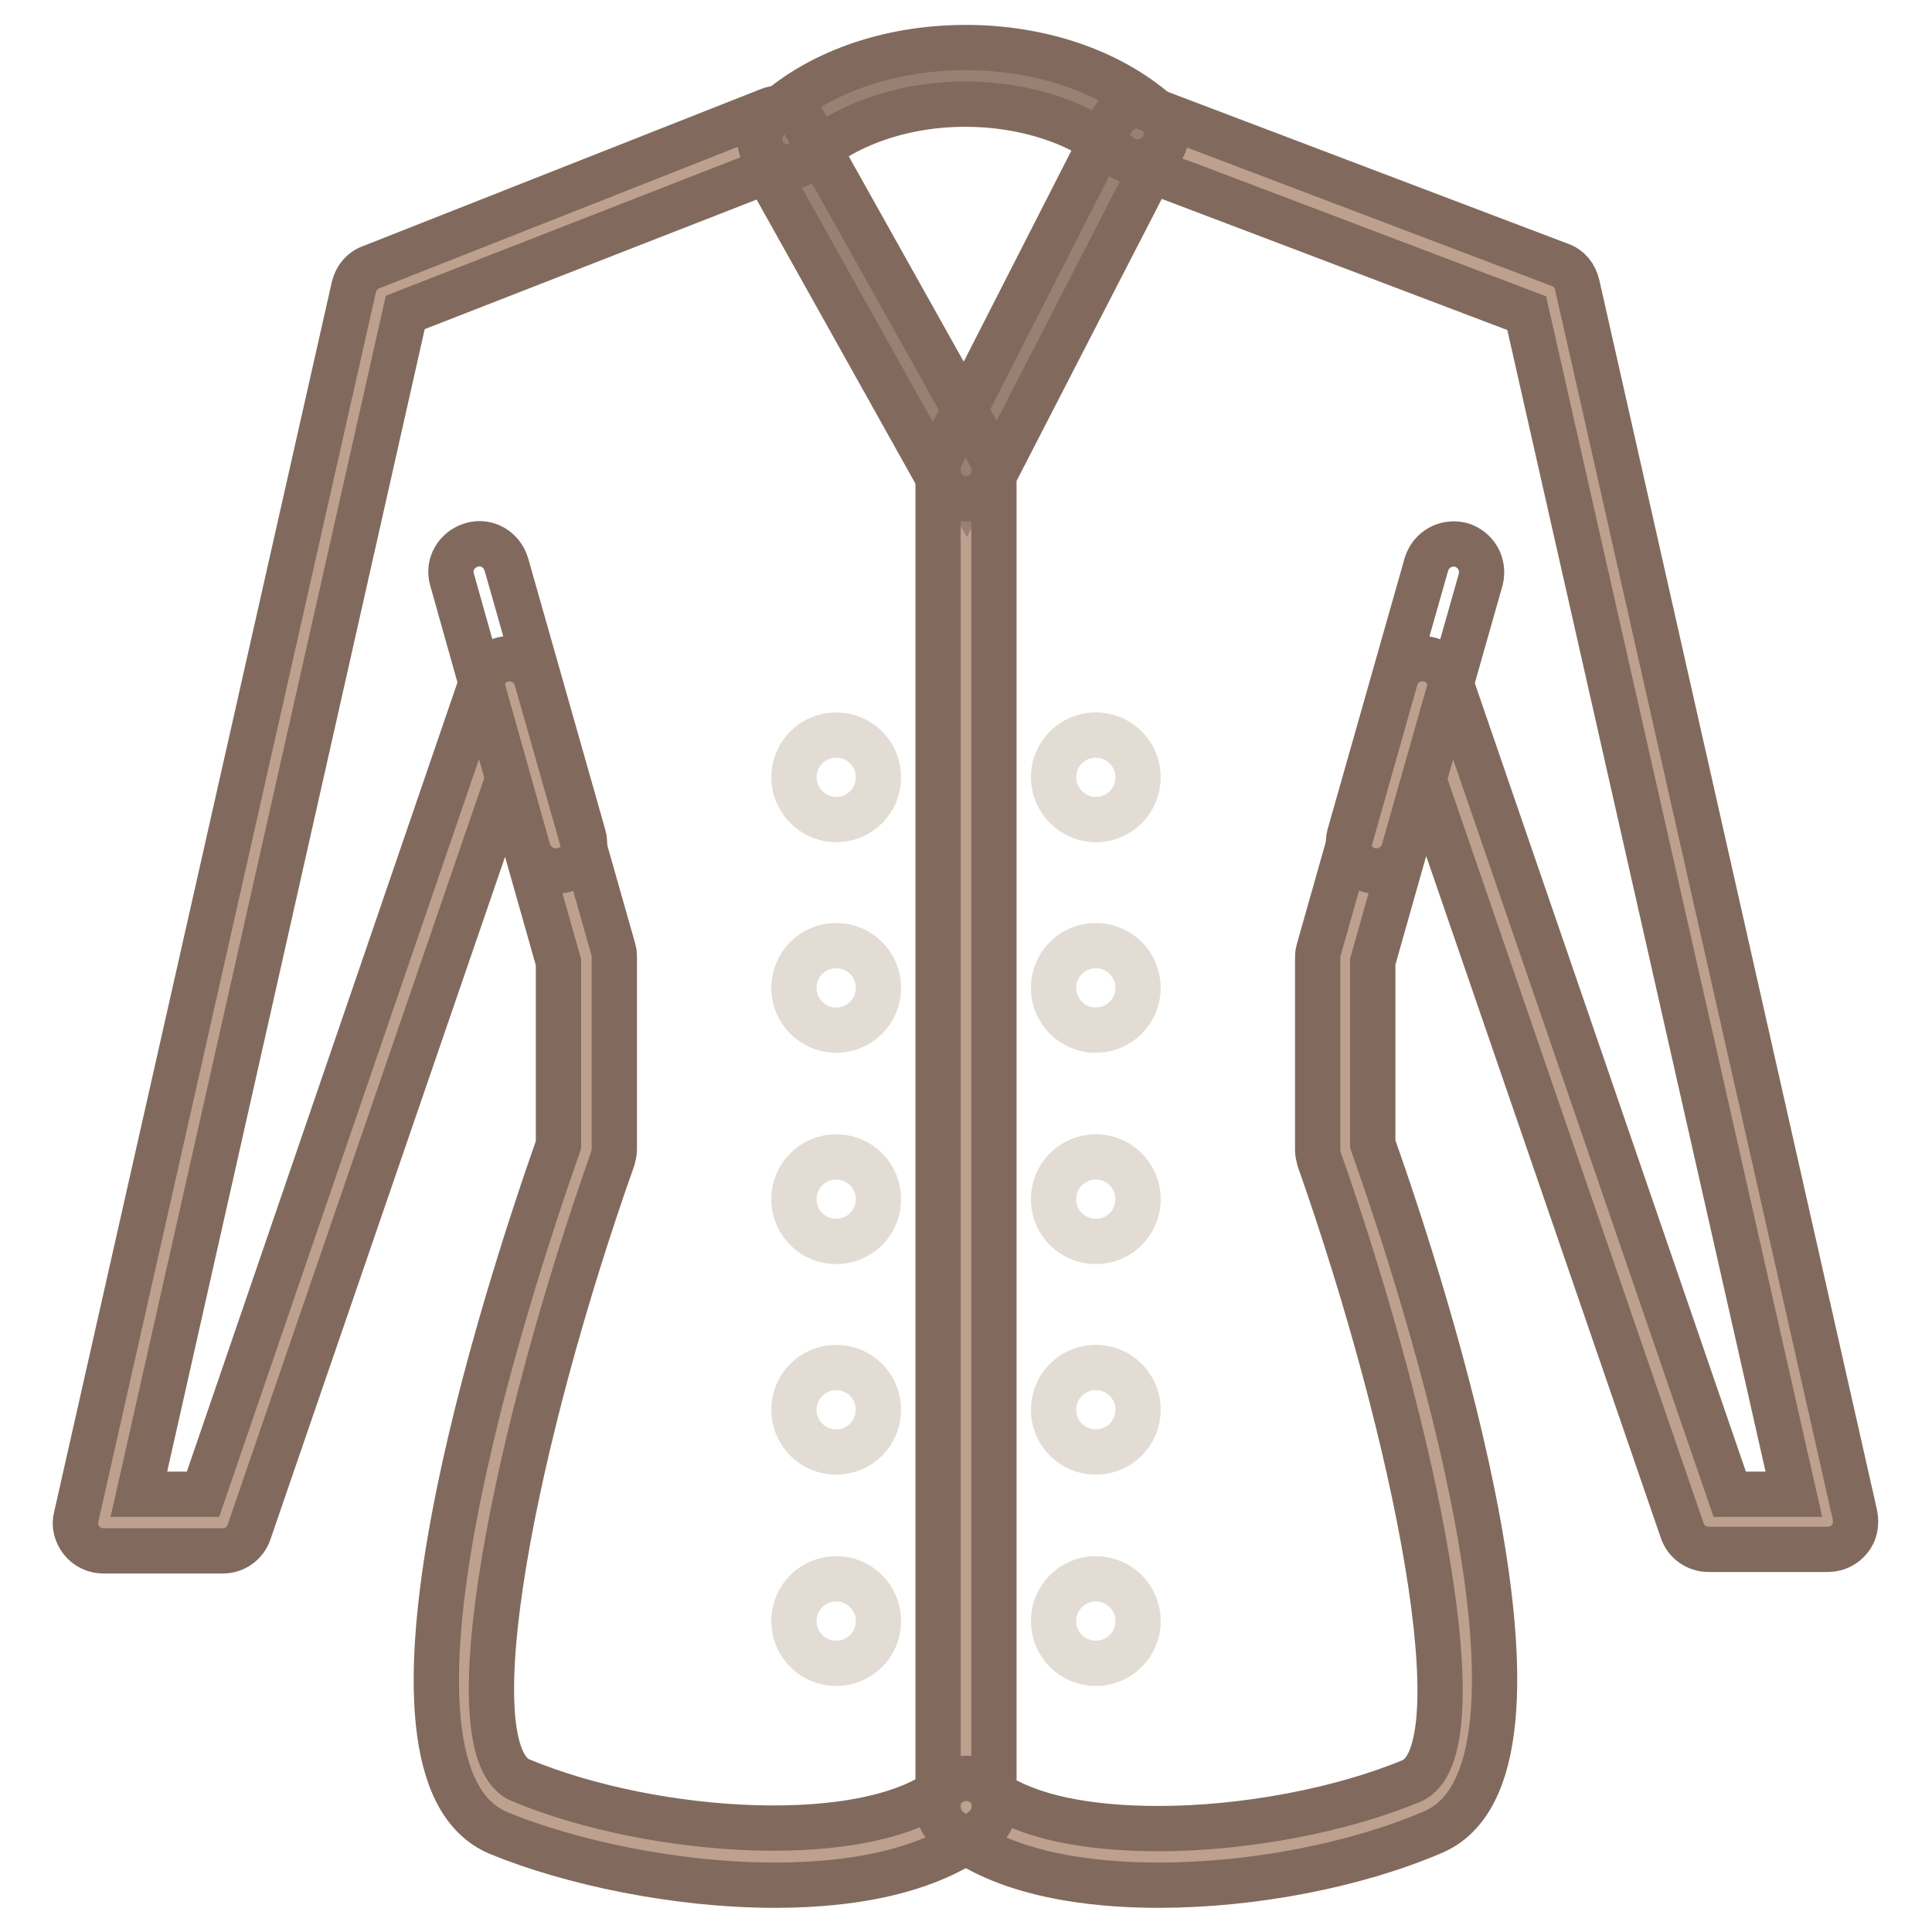
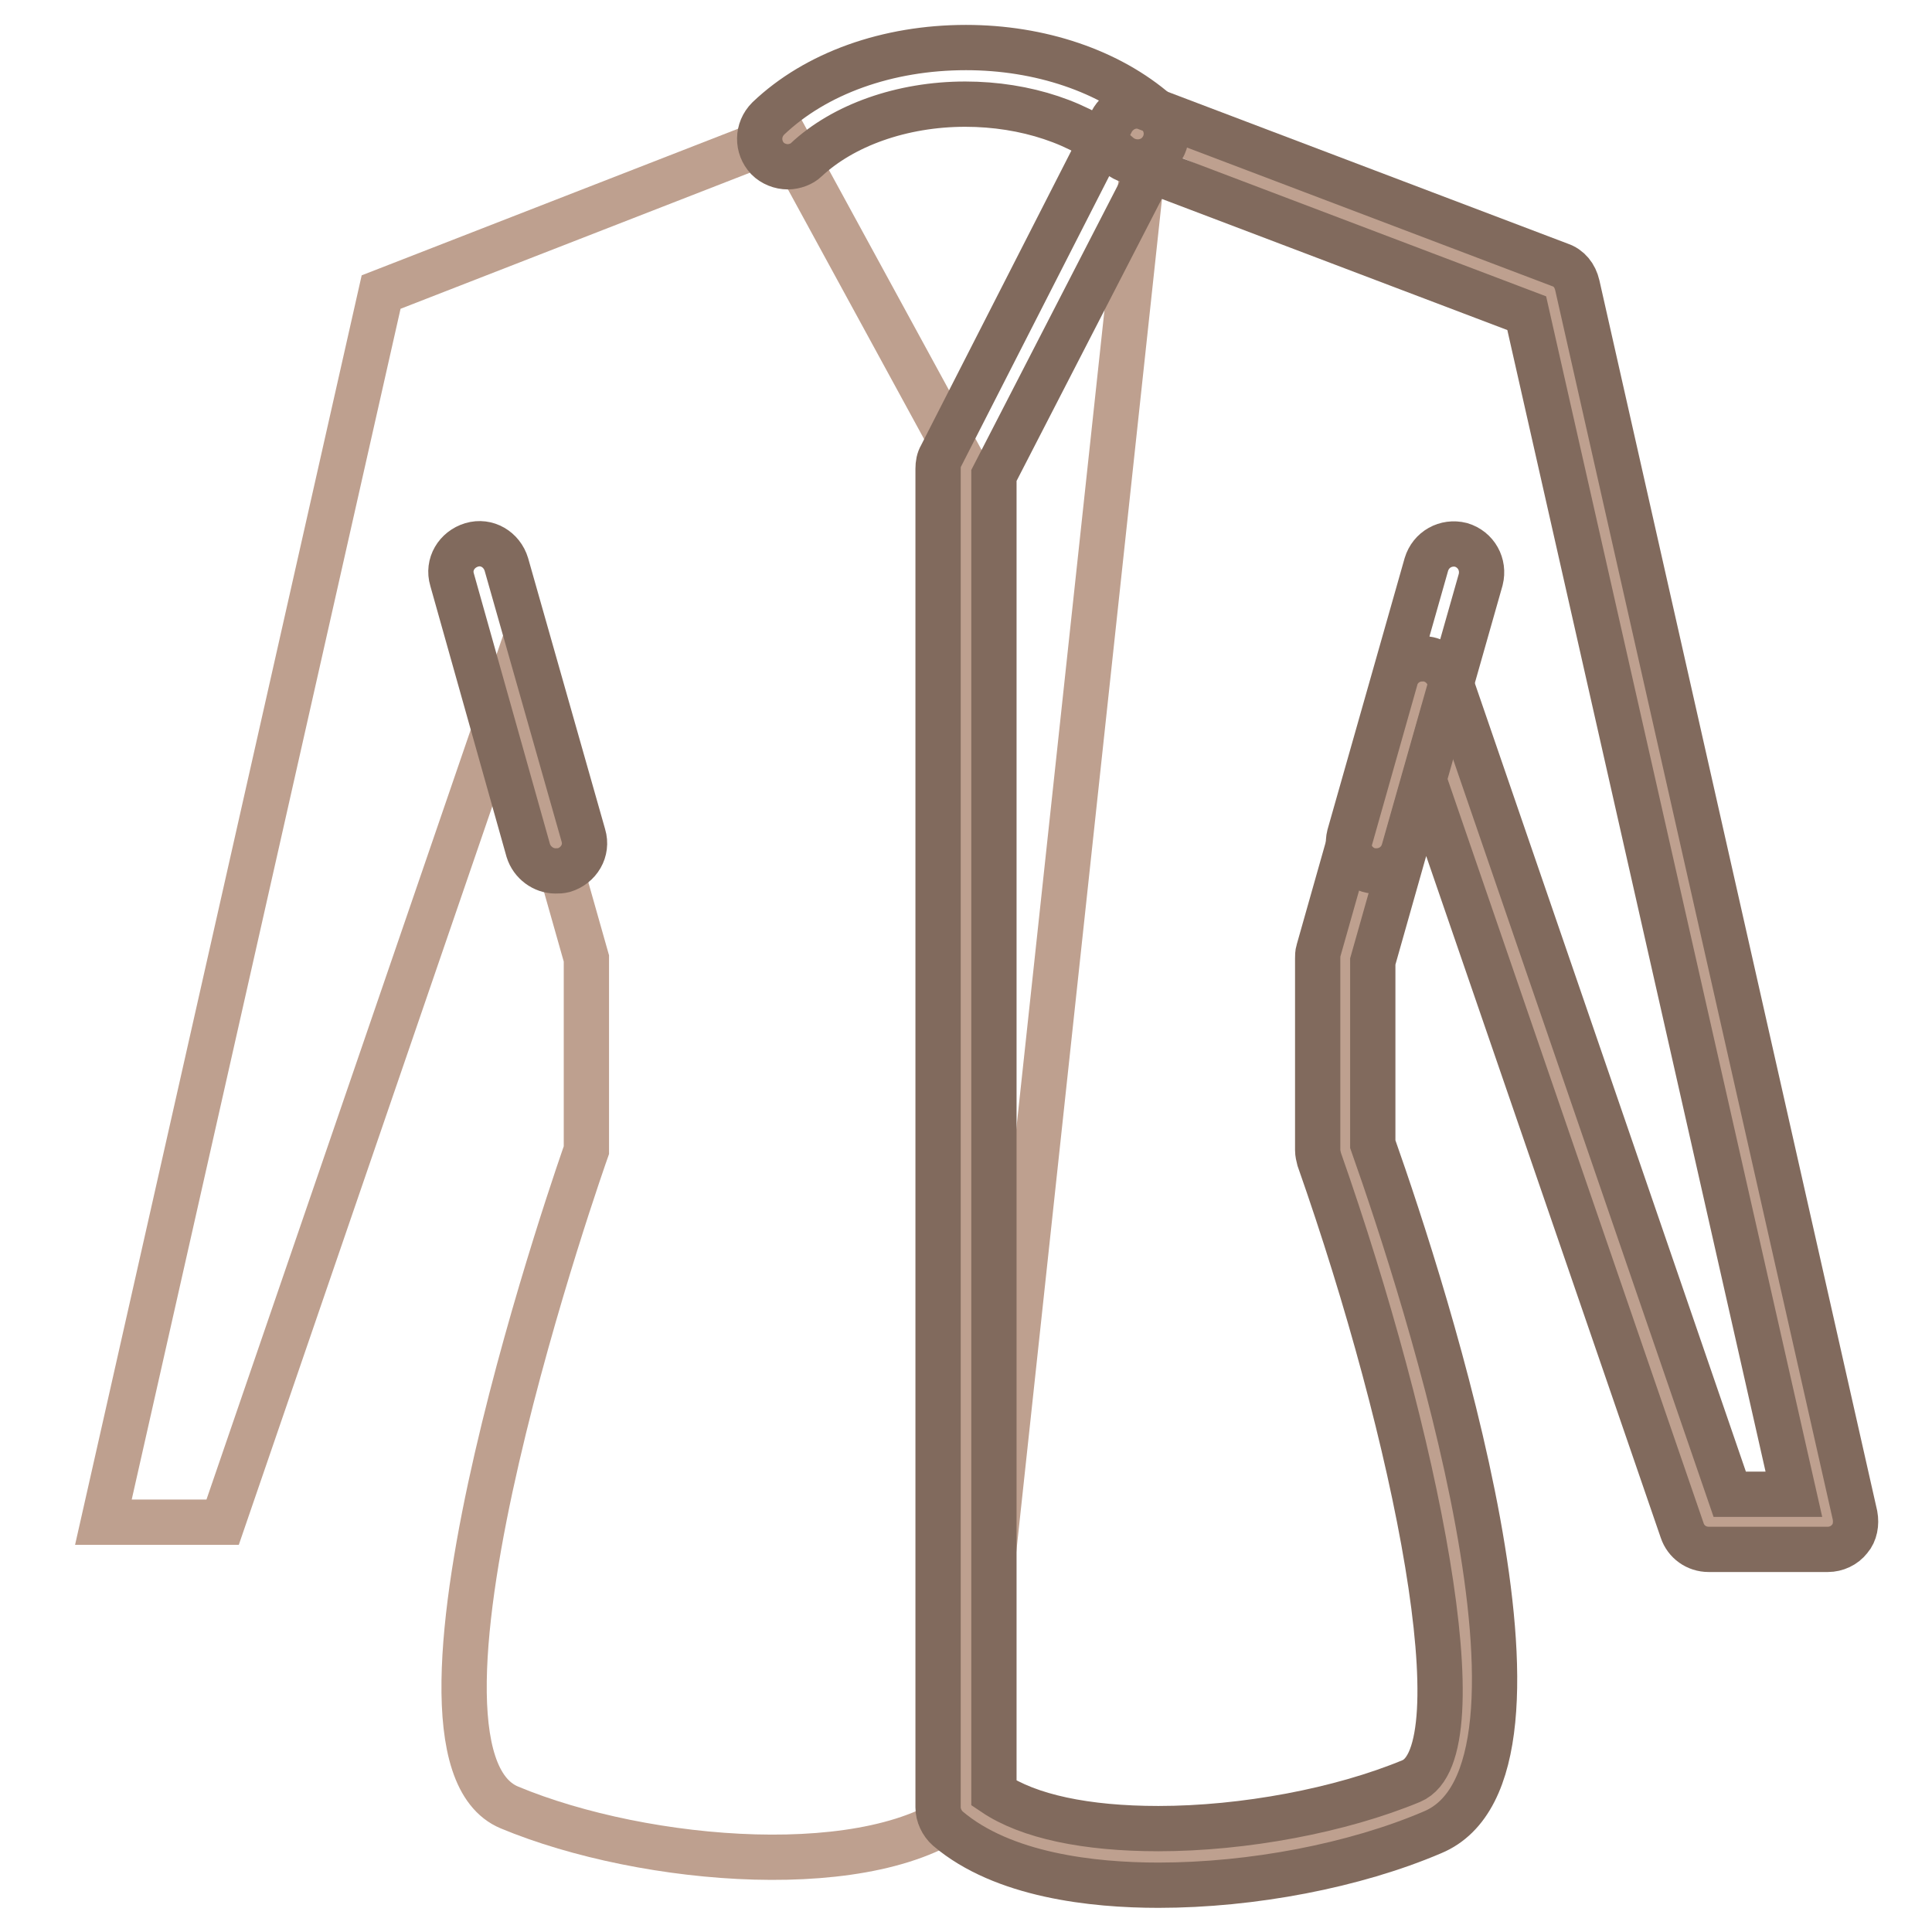
<svg xmlns="http://www.w3.org/2000/svg" version="1.1" x="0px" y="0px" viewBox="0 0 256 256" enable-background="new 0 0 256 256" xml:space="preserve">
  <g>
    <path stroke-width="6" fill-opacity="0" stroke="#bea08f" d="M103.9,17.9L50.5,38.7l-36.8,163h15.8L67.5,91L77.7,127v25.4c0,0-28.2,79.6-10.2,87.1 c18,7.5,48.6,10,60.5,0V62.1L103.9,17.9z" />
-     <path stroke-width="6" fill-opacity="0" stroke="#bea08f" d="M152.1,15.7l53.4,23l36.8,163h-15.8L188.5,91L178.3,127v25.4c0,0,28.2,79.6,10.2,87.1 c-18,7.5-48.6,10-60.5,0V62.1L152.1,15.7L152.1,15.7z" />
-     <path stroke-width="6" fill-opacity="0" stroke="#e2dcd4" d="M145.2,108.6c3.1,0,5.6-2.5,5.6-5.6c0-3.1-2.5-5.6-5.6-5.6c-3.1,0-5.6,2.5-5.6,5.6 C139.6,106,142.1,108.6,145.2,108.6z M145.2,125.3c-3.1,0-5.6,2.5-5.6,5.6c0,3.1,2.5,5.6,5.6,5.6c3.1,0,5.6-2.5,5.6-5.6 C150.8,127.8,148.3,125.3,145.2,125.3z M145.2,153.3c-3.1,0-5.6,2.5-5.6,5.6c0,3.1,2.5,5.6,5.6,5.6c3.1,0,5.6-2.5,5.6-5.6 C150.8,155.8,148.3,153.3,145.2,153.3z M145.2,181.2c-3.1,0-5.6,2.5-5.6,5.6s2.5,5.6,5.6,5.6c3.1,0,5.6-2.5,5.6-5.6 S148.3,181.2,145.2,181.2z M145.2,209.2c-3.1,0-5.6,2.5-5.6,5.6c0,3.1,2.5,5.6,5.6,5.6c3.1,0,5.6-2.5,5.6-5.6 C150.8,211.7,148.3,209.2,145.2,209.2z" />
-     <path stroke-width="6" fill-opacity="0" stroke="#e2dcd4" d="M110.8,108.6c3.1,0,5.6-2.5,5.6-5.6c0-3.1-2.5-5.6-5.6-5.6c-3.1,0-5.6,2.5-5.6,5.6 C105.2,106,107.7,108.6,110.8,108.6z M110.8,125.3c-3.1,0-5.6,2.5-5.6,5.6c0,3.1,2.5,5.6,5.6,5.6c3.1,0,5.6-2.5,5.6-5.6 C116.4,127.8,113.9,125.3,110.8,125.3z M110.8,153.3c-3.1,0-5.6,2.5-5.6,5.6c0,3.1,2.5,5.6,5.6,5.6c3.1,0,5.6-2.5,5.6-5.6 C116.4,155.8,113.9,153.3,110.8,153.3z M110.8,181.2c-3.1,0-5.6,2.5-5.6,5.6s2.5,5.6,5.6,5.6c3.1,0,5.6-2.5,5.6-5.6 S113.9,181.2,110.8,181.2z M110.8,209.2c-3.1,0-5.6,2.5-5.6,5.6c0,3.1,2.5,5.6,5.6,5.6c3.1,0,5.6-2.5,5.6-5.6 C116.4,211.7,113.9,209.2,110.8,209.2z" />
-     <path stroke-width="6" fill-opacity="0" stroke="#988073" d="M102.1,18.4l3.3-2.6c5.8-4.5,14-7.1,22.5-7.1c7.7,0,15.1,2.1,20.8,6l3.6,2.4L128,64.8L102.1,18.4 L102.1,18.4z" />
-     <path stroke-width="6" fill-opacity="0" stroke="#816a5d" d="M102.7,249.8c-13.1,0-27.1-3-36.6-6.9c-19.6-8.1,0.8-71,7.9-91.2v-24.2l-6.8-24L33,203 c-0.5,1.5-1.9,2.5-3.5,2.5H13.7c-1.1,0-2.2-0.5-2.9-1.4c-0.7-0.9-1-2-0.7-3.1l36.8-163c0.3-1.2,1.1-2.2,2.3-2.6l52.7-20.8 c1.7-0.7,3.7,0,4.6,1.6l24.8,44.3c1,1.8,0.4,4.1-1.4,5.1c-1.8,1-4.1,0.4-5.1-1.4l-23.2-41.5L53.7,41.4L18.4,198h8.5L64,89.8 c0.5-1.5,2-2.6,3.6-2.5c1.6,0,3,1.1,3.5,2.7l10.2,35.9c0.1,0.3,0.1,0.7,0.1,1v25.4c0,0.4-0.1,0.8-0.2,1.2 c-13,36.7-21.4,78.6-12.2,82.4c17.8,7.4,46.4,9.2,56.6,0.6c1.6-1.3,3.9-1.1,5.3,0.4c1.3,1.6,1.1,3.9-0.4,5.3 C124,247.7,113.7,249.8,102.7,249.8L102.7,249.8z" />
+     <path stroke-width="6" fill-opacity="0" stroke="#bea08f" d="M152.1,15.7l53.4,23l36.8,163h-15.8L188.5,91L178.3,127v25.4c0,0,28.2,79.6,10.2,87.1 c-18,7.5-48.6,10-60.5,0L152.1,15.7L152.1,15.7z" />
    <path stroke-width="6" fill-opacity="0" stroke="#816a5d" d="M73.6,115.4c-1.6,0-3.1-1.1-3.6-2.7L59.9,76.8c-0.6-2,0.6-4,2.6-4.6c2-0.6,4,0.6,4.6,2.6l10.2,35.9 c0.6,2-0.6,4-2.6,4.6C74.3,115.4,74,115.4,73.6,115.4L73.6,115.4z M153.5,249.8c-8.7,0-20.6-1.3-27.9-7.5c-0.8-0.7-1.3-1.8-1.3-2.8 V62.1c0-0.6,0.1-1.2,0.4-1.7l22.6-44.3c0.9-1.7,2.9-2.5,4.6-1.8l54.8,20.8c1.2,0.4,2,1.4,2.3,2.7l36.8,163c0.2,1.1,0,2.3-0.7,3.1 c-0.7,0.9-1.8,1.4-2.9,1.4h-15.8c-1.6,0-3-1-3.5-2.5l-34.2-99.4l-6.8,24v24.2c7.1,20.1,27.4,83.1,7.9,91.2 C179.5,247.2,165.9,249.8,153.5,249.8L153.5,249.8z M131.7,237.6c4.6,3.1,12.2,4.7,21.8,4.7c11.3,0,24.1-2.4,33.5-6.3 c9.1-3.8,0.7-45.7-12.2-82.4c-0.1-0.4-0.2-0.8-0.2-1.2V127c0-0.3,0-0.7,0.1-1L184.9,90c0.4-1.6,1.9-2.7,3.5-2.7 c1.6-0.1,3.1,1,3.6,2.5L229.2,198h8.5L202.3,41.5l-49.8-18.9L131.7,63V237.6L131.7,237.6z" />
    <path stroke-width="6" fill-opacity="0" stroke="#816a5d" d="M182.4,115.4c-0.3,0-0.7,0-1-0.1c-2-0.6-3.1-2.6-2.6-4.6l10.2-35.9c0.6-2,2.6-3.1,4.6-2.6 c2,0.6,3.1,2.6,2.6,4.6L186,112.7C185.5,114.4,184,115.4,182.4,115.4L182.4,115.4z" />
    <path stroke-width="6" fill-opacity="0" stroke="#816a5d" d="M104.4,22.1c-1,0-2-0.4-2.7-1.1c-1.4-1.5-1.4-3.8,0.1-5.3c6.3-6,15.8-9.4,26.2-9.4c9.8,0,19,3.1,25.3,8.6 c1.5,1.4,1.7,3.7,0.3,5.3c-1.3,1.5-3.7,1.7-5.3,0.4c-4.9-4.3-12.4-6.8-20.4-6.8c-8.4,0-16.2,2.8-21.1,7.4 C106.3,21.7,105.3,22.1,104.4,22.1z" />
  </g>
</svg>